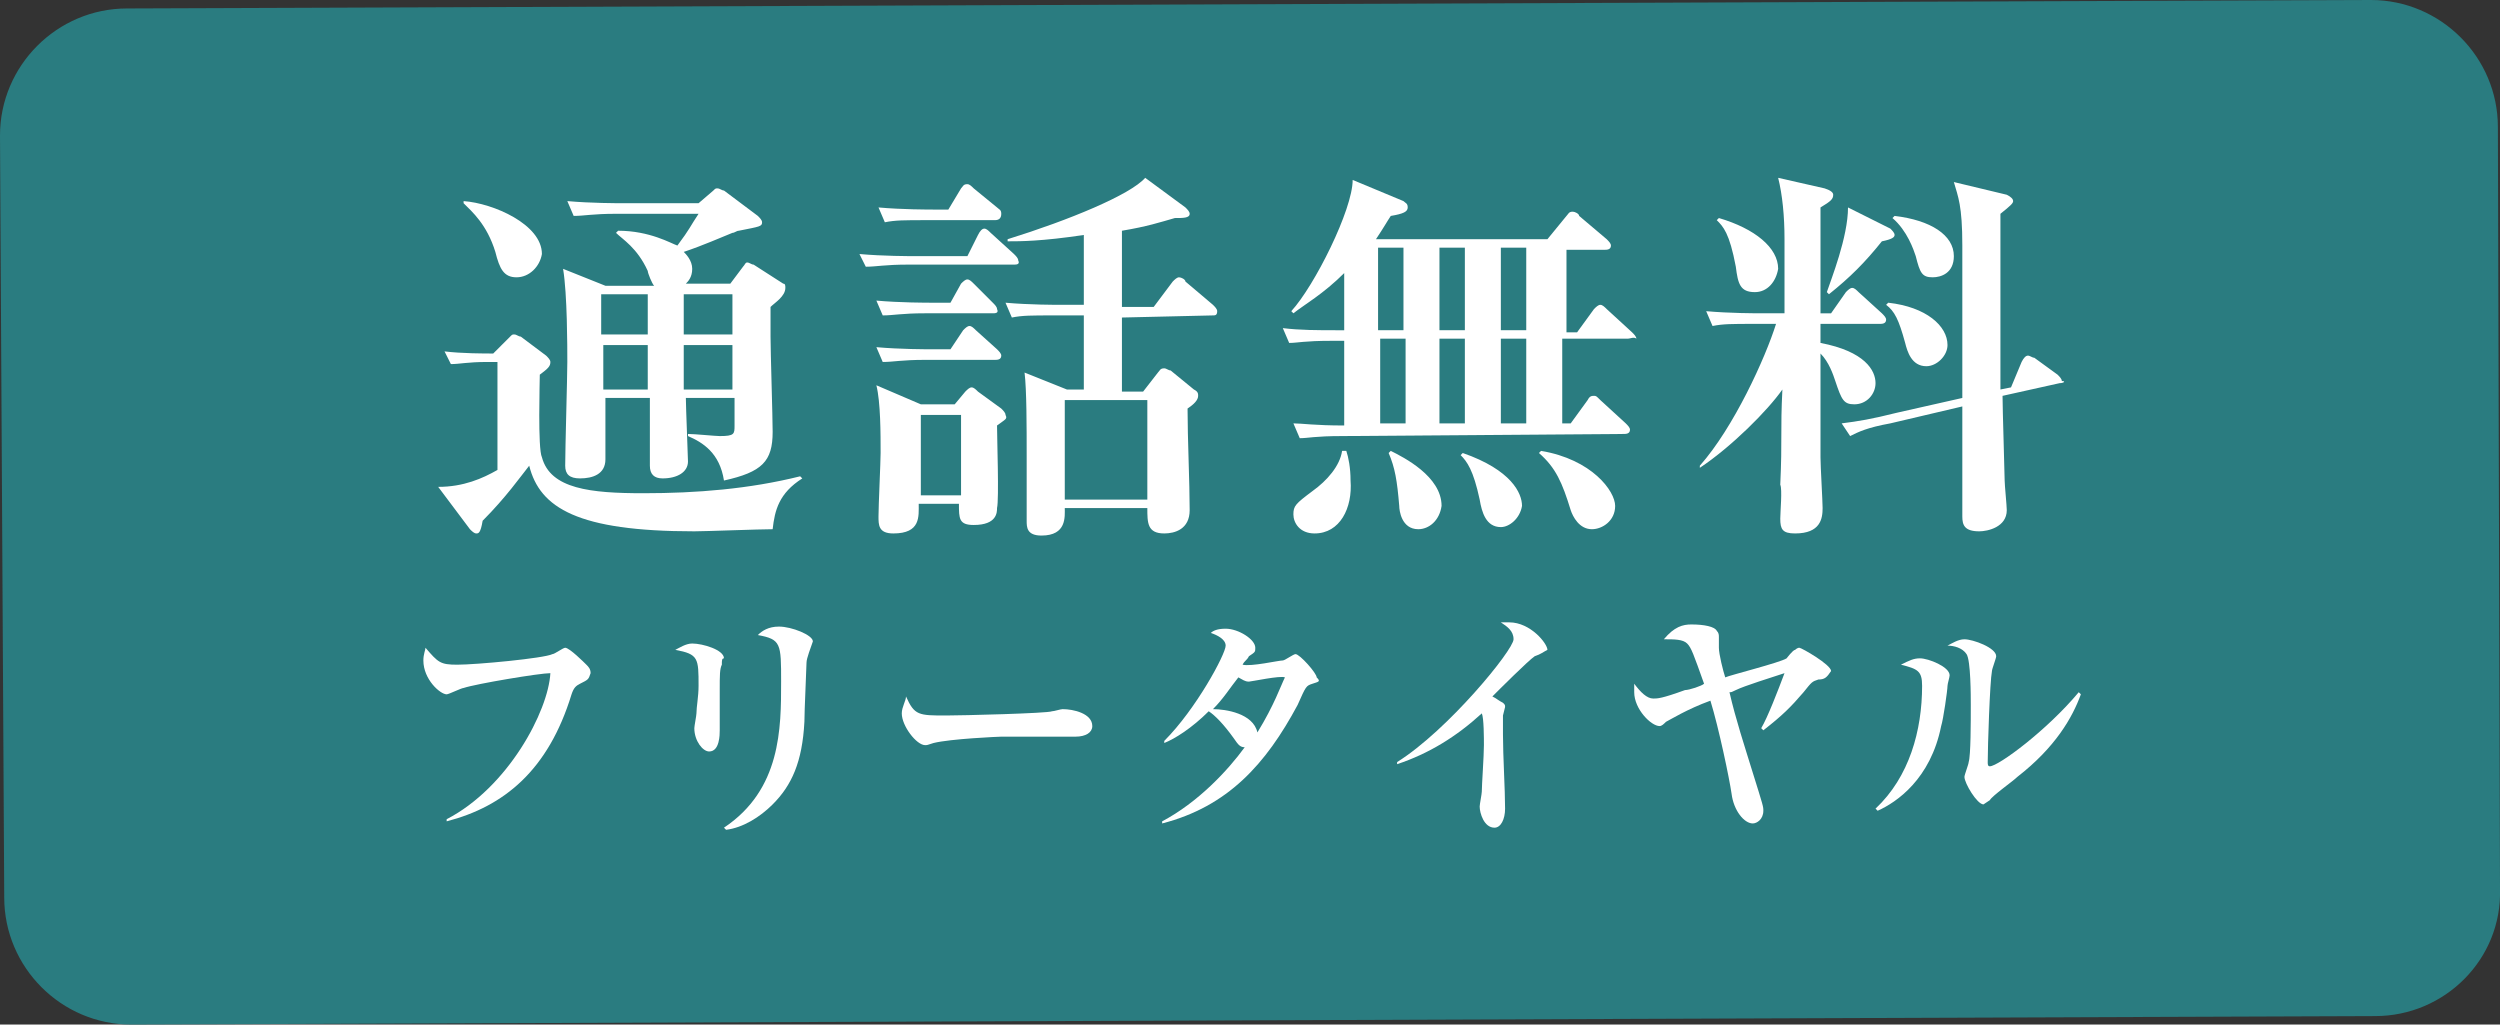
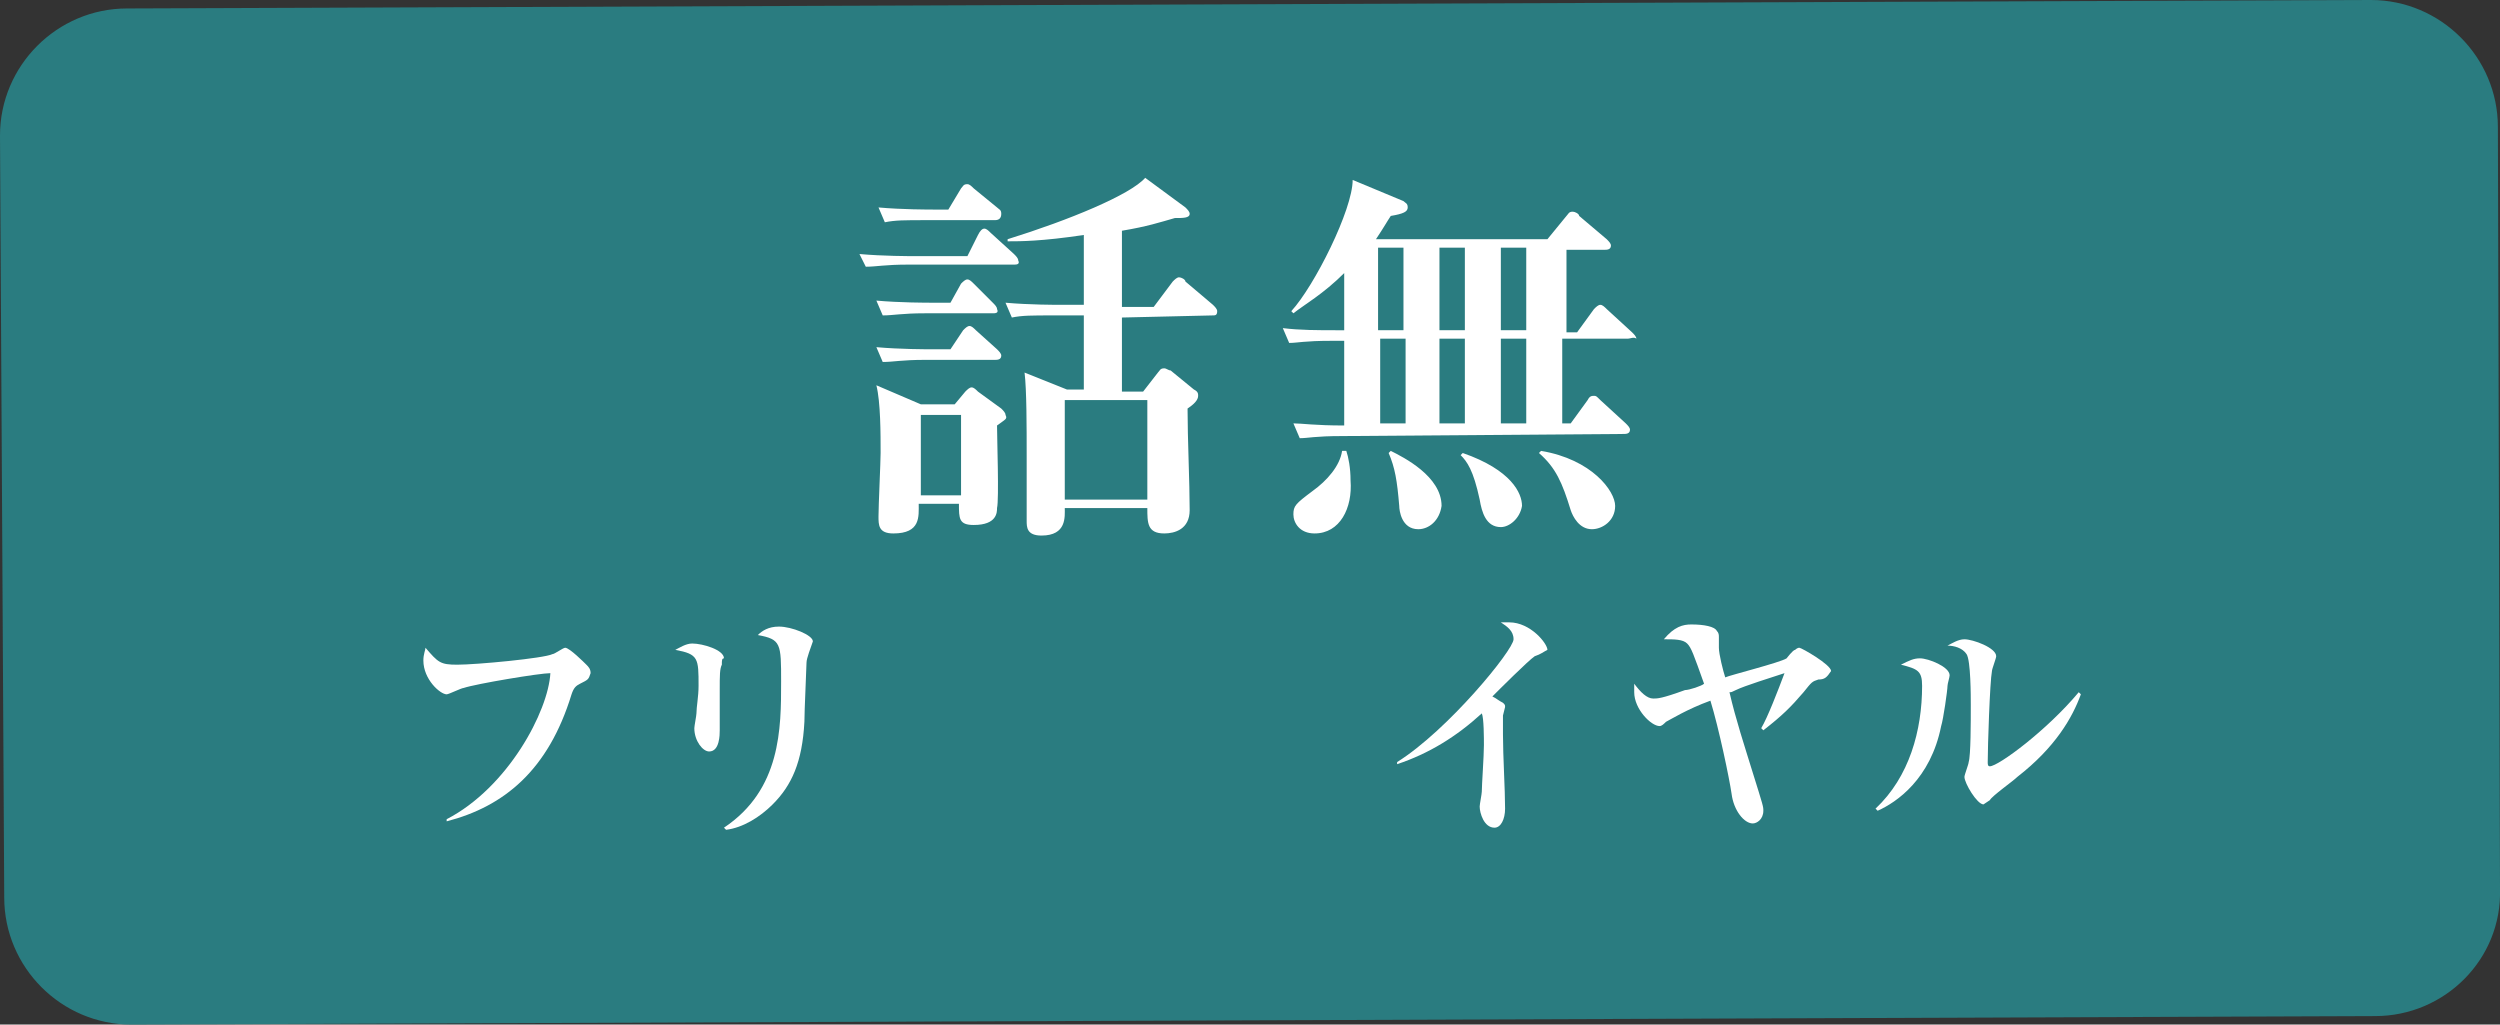
<svg xmlns="http://www.w3.org/2000/svg" version="1.1" id="レイヤー_1" x="0px" y="0px" viewBox="0 0 118.1 48.4" style="enable-background:new 0 0 118.1 48.4;" xml:space="preserve">
  <rect x="0" y="0" width="118.1" height="48.4" fill="#333333" stroke="none" />
  <style type="text/css">
	.st0{fill:#2A7C80;}
	.st1{fill:#FFFFFF;}
</style>
  <g>
    <path class="st0" d="M112.2,48l-106,0.4c-3.3,0-6-2.7-6-6L0,6.4c0-3.3,2.7-6,6-6L112,0c3.3,0,6,2.7,6,6l0.1,36   C118.2,45.3,115.5,48,112.2,48z" />
    <g>
      <g>
        <g>
          <path class="st1" d="M27.4,32.3c-0.2,0.1-0.3,0.2-0.4,0.5c-1.1,3.6-3.2,5.3-5.9,6l0-0.1c2.9-1.5,4.8-5.1,4.9-6.9      c-0.5,0-3.5,0.5-4.1,0.7c-0.1,0-0.7,0.3-0.8,0.3c-0.3,0-1.1-0.7-1.1-1.6c0-0.3,0.1-0.5,0.1-0.6c0.6,0.7,0.7,0.8,1.5,0.8      c0.9,0,4.1-0.3,4.5-0.5c0.1,0,0.5-0.3,0.6-0.3c0.2,0,0.9,0.7,1,0.8c0.1,0.1,0.2,0.2,0.2,0.4C27.8,32.1,27.8,32.1,27.4,32.3z" />
          <path class="st1" d="M34.1,31.4c-0.1,0.2-0.1,0.5-0.1,1.2c0,0.3,0,1.6,0,1.9c0,0.2,0,1-0.5,1c-0.3,0-0.7-0.5-0.7-1.1      c0-0.1,0.1-0.6,0.1-0.7c0-0.3,0.1-0.8,0.1-1.3c0-1.3,0-1.5-1.1-1.7c0.2-0.1,0.5-0.3,0.8-0.3c0.5,0,1.5,0.3,1.5,0.7      C34.1,31.1,34.1,31.2,34.1,31.4z M38.1,31.3c0,0.2-0.1,2.3-0.1,2.8c-0.1,1.9-0.6,3-1.5,3.9c-0.6,0.6-1.4,1.1-2.2,1.2l-0.1-0.1      c2.7-1.8,2.7-4.7,2.7-6.9c0-1.8,0-2-1.1-2.2c0.2-0.2,0.5-0.4,1-0.4c0.6,0,1.6,0.4,1.6,0.7C38.3,30.6,38.1,31.1,38.1,31.3z" />
-           <path class="st1" d="M50.8,34.8c-0.2,0-0.5,0-0.5,0c-0.7,0-2.2,0-3,0c-0.1,0-2.4,0.1-3.2,0.3c-0.3,0.1-0.3,0.1-0.4,0.1      c-0.4,0-1.1-0.9-1.1-1.5c0-0.3,0.2-0.6,0.2-0.8c0.4,0.9,0.6,0.9,1.9,0.9c0.7,0,4.8-0.1,5-0.2c0.1,0,0.4-0.1,0.5-0.1      c0.5,0,1.4,0.2,1.4,0.8C51.6,34.6,51.3,34.8,50.8,34.8z" />
-           <path class="st1" d="M62,32.3c-0.3,0.1-0.3,0.1-0.7,1c-1.5,2.8-3.3,4.8-6.4,5.6l0-0.1c1.7-0.9,3.1-2.4,3.9-3.5      c-0.2,0-0.3-0.1-0.5-0.4c-0.5-0.7-0.9-1.1-1.2-1.3c-0.8,0.8-1.6,1.3-2.1,1.5l0-0.1c1.5-1.5,2.9-4.1,2.9-4.5      c0-0.3-0.4-0.5-0.7-0.6c0.1-0.1,0.3-0.2,0.7-0.2c0.6,0,1.4,0.5,1.4,0.9c0,0.2,0,0.2-0.3,0.4c-0.1,0.2-0.2,0.2-0.3,0.4      c0.4,0.1,1.7-0.2,1.9-0.2c0.1,0,0.5-0.3,0.6-0.3c0.2,0,1,0.9,1,1.1C62.4,32.2,62.3,32.2,62,32.3z M59,32.2      c-0.2,0-0.3-0.1-0.5-0.2c-0.4,0.5-0.7,1-1.2,1.5c0.6,0,1.9,0.2,2.1,1.1c0.8-1.3,1.1-2.2,1.3-2.6C60.5,31.9,59.1,32.2,59,32.2z" />
          <path class="st1" d="M72.5,31c-0.3,0.2-1.7,1.6-2,1.9c0.2,0.1,0.3,0.2,0.5,0.3c0.1,0.1,0.1,0.1,0.1,0.2c0,0-0.1,0.4-0.1,0.4      C71,34.1,71,34.4,71,34.7c0,1,0.1,2.6,0.1,3.5c0,0.5-0.2,0.9-0.5,0.9c-0.5,0-0.7-0.7-0.7-1c0-0.1,0.1-0.6,0.1-0.7      c0-0.3,0.1-1.7,0.1-2.2c0-0.3,0-1.3-0.1-1.5c-1.2,1.1-2.5,1.9-4,2.4l0-0.1c2.4-1.5,5.5-5.3,5.5-5.8c0-0.4-0.3-0.6-0.6-0.8      c0.1,0,0.2,0,0.4,0c1,0,1.8,1,1.8,1.3C72.9,30.8,72.8,30.9,72.5,31z" />
          <path class="st1" d="M85.9,32.1c-0.3,0.1-0.3,0.1-0.7,0.6c-0.6,0.7-1,1.1-1.9,1.8l-0.1-0.1c0.3-0.5,0.8-1.8,1.1-2.6      c-0.6,0.2-1.9,0.6-2.3,0.8c-0.2,0.1-0.2,0.1-0.3,0.1c0.3,1.3,0.7,2.5,1.1,3.8c0.5,1.6,0.5,1.6,0.5,1.8c0,0.4-0.3,0.6-0.5,0.6      c-0.4,0-0.9-0.6-1-1.4c-0.1-0.7-0.6-3.1-1-4.4c-1.1,0.4-1.9,0.9-2.1,1c-0.1,0.1-0.2,0.2-0.3,0.2c-0.4,0-1.2-0.8-1.2-1.6      c0-0.1,0-0.2,0-0.4c0.3,0.4,0.6,0.7,0.9,0.7c0.2,0,0.4,0,1.5-0.4c0.2,0,0.8-0.2,0.9-0.3c-0.5-1.4-0.6-1.7-0.8-1.9      c-0.2-0.2-0.6-0.2-1.1-0.2c0.5-0.6,0.9-0.7,1.3-0.7c0.6,0,1.1,0.1,1.2,0.3c0.1,0.1,0.1,0.2,0.1,0.3c0,0.1,0,0.4,0,0.5      c0,0.3,0.2,1.1,0.3,1.4c0.2-0.1,2.6-0.7,2.9-0.9c0,0,0.3-0.4,0.4-0.4c0,0,0.1-0.1,0.2-0.1c0.1,0,1.5,0.8,1.5,1.1      C86.3,32,86.2,32.1,85.9,32.1z" />
          <path class="st1" d="M92,32.4c0,0.2-0.2,1.6-0.3,1.9c-0.5,2.5-2.1,3.6-3,4l-0.1-0.1c1.6-1.5,2.2-3.7,2.2-5.8c0-0.7-0.2-0.8-1-1      c0.4-0.2,0.6-0.3,0.9-0.3c0.4,0,1.4,0.4,1.4,0.8C92.1,32,92,32.3,92,32.4z M95.3,36.7c-0.2,0.2-1.2,0.9-1.3,1.1      C93.7,38,93.7,38,93.7,38c-0.3,0-0.9-1-0.9-1.3c0-0.1,0.2-0.6,0.2-0.7c0.1-0.3,0.1-1.9,0.1-2.7c0-0.4,0-2.1-0.2-2.4      c-0.2-0.3-0.6-0.4-0.9-0.4c0.2-0.1,0.5-0.3,0.8-0.3c0.4,0,1.5,0.4,1.5,0.8c0,0.1-0.2,0.6-0.2,0.7c-0.1,0.5-0.2,3.6-0.2,4.3      c0,0.1,0,0.2,0.1,0.2c0.4,0,2.7-1.7,4.2-3.5l0.1,0.1C97.9,33.9,97.1,35.3,95.3,36.7z" />
        </g>
      </g>
      <g>
        <g>
-           <path class="st1" d="M36.5,25c-0.6,0-3.2,0.1-3.7,0.1c-5.5,0-7.3-1.1-7.8-3.1c-0.4,0.5-1.1,1.5-2.2,2.6      c-0.1,0.6-0.2,0.6-0.3,0.6c-0.1,0-0.2-0.1-0.3-0.2L20.7,23c1.2,0,2.1-0.4,2.8-0.8l0-5.1l-0.5,0c-0.9,0-1.3,0.1-1.7,0.1L21,16.6      c0.8,0.1,1.9,0.1,2.3,0.1l0.8-0.8c0.1-0.1,0.1-0.1,0.2-0.1c0.1,0,0.2,0.1,0.3,0.1l1.2,0.9c0.1,0.1,0.2,0.2,0.2,0.3      c0,0.2-0.1,0.3-0.5,0.6c0,0.3-0.1,3.5,0.1,3.9c0.4,1.5,2.3,1.7,4.8,1.7c2.5,0,5-0.2,7.4-0.8l0.1,0.1      C36.8,23.3,36.6,24.1,36.5,25z M24.4,13.1c-0.6,0-0.8-0.4-1-1.2c-0.4-1.3-1.1-1.9-1.5-2.3l0-0.1c1.4,0.1,3.7,1.1,3.7,2.5      C25.5,12.6,25,13.1,24.4,13.1z M36.4,14.5c0,0.5,0,0.7,0,1.4c0,0.7,0.1,3.8,0.1,4.5c0,1.4-0.5,1.9-2.3,2.3      c-0.2-1.3-1-1.8-1.7-2.1l0-0.1c0.3,0,1.3,0.1,1.5,0.1c0.7,0,0.7-0.1,0.7-0.5l0-1.3l-2.3,0c0,0.4,0.1,2.8,0.1,3      c0,0.5-0.5,0.8-1.2,0.8c-0.4,0-0.6-0.2-0.6-0.6c0-0.5,0-2.8,0-3.2l-2.1,0c0,0.5,0,2.5,0,2.9c0,0.7-0.6,0.9-1.2,0.9      c-0.5,0-0.7-0.2-0.7-0.6c0-0.8,0.1-4.2,0.1-4.9c0-0.7,0-3.2-0.2-4.4l2,0.8l2.3,0c-0.1-0.1-0.3-0.6-0.3-0.7      c-0.5-1.1-1.2-1.5-1.5-1.8l0.1-0.1c1.5,0,2.5,0.6,2.8,0.7c0.6-0.8,0.6-0.9,1-1.5l-3.9,0c-1.1,0-1.5,0.1-2,0.1l-0.3-0.7      c1.1,0.1,2.4,0.1,2.6,0.1l3.6,0L33.7,9c0.1-0.1,0.1-0.1,0.2-0.1c0.1,0,0.2,0.1,0.3,0.1l1.6,1.2c0.1,0.1,0.2,0.2,0.2,0.3      c0,0.2-0.1,0.2-1.1,0.4c-0.1,0-0.2,0.1-0.3,0.1c-0.5,0.2-1.4,0.6-2.3,0.9c0.1,0.1,0.4,0.4,0.4,0.8c0,0.4-0.2,0.6-0.3,0.7l2.1,0      l0.6-0.8c0.1-0.1,0.1-0.2,0.2-0.2c0.1,0,0.2,0.1,0.3,0.1l1.4,0.9c0.1,0,0.1,0.1,0.1,0.2C37.1,14,36.6,14.3,36.4,14.5z       M30.6,13.9l-2.2,0l0,1.9l2.2,0L30.6,13.9z M28.5,16.3l0,2.1l2.1,0c0-0.5,0-1.5,0-2.1L28.5,16.3z M34.6,13.9l-2.3,0l0,1.9l2.3,0      L34.6,13.9z M34.6,16.3l-2.3,0c0,1.5,0,1.7,0,2.1l2.3,0L34.6,16.3z" />
          <path class="st1" d="M47.9,12.5l-5,0c-1.1,0-1.5,0.1-2,0.1L40.6,12c1.1,0.1,2.4,0.1,2.6,0.1l2.5,0l0.5-1      c0.1-0.2,0.2-0.3,0.3-0.3c0.1,0,0.2,0.1,0.3,0.2l1.1,1c0.1,0.1,0.2,0.2,0.2,0.3C48.2,12.5,48,12.5,47.9,12.5z M46.9,14.8l-3.2,0      c-1.1,0-1.5,0.1-2,0.1l-0.3-0.7c1.1,0.1,2.4,0.1,2.6,0.1l0.9,0l0.5-0.9c0.1-0.1,0.2-0.2,0.3-0.2c0.1,0,0.2,0.1,0.3,0.2l0.9,0.9      c0.1,0.1,0.2,0.2,0.2,0.3C47.2,14.8,47,14.8,46.9,14.8z M47,17l-3.3,0c-1.1,0-1.5,0.1-2,0.1l-0.3-0.7c1.1,0.1,2.4,0.1,2.6,0.1      l0.9,0l0.6-0.9c0.1-0.1,0.2-0.2,0.3-0.2c0.1,0,0.2,0.1,0.3,0.2l1,0.9c0.1,0.1,0.2,0.2,0.2,0.3C47.3,17,47.1,17,47,17z       M47.1,20.1c0,0.6,0.1,3.5,0,3.9c0,0.2,0,0.8-1.1,0.8c-0.7,0-0.7-0.3-0.7-1l-1.9,0c0,0.6,0.1,1.4-1.2,1.4      c-0.7,0-0.7-0.4-0.7-0.8c0-0.5,0.1-2.6,0.1-3c0-0.9,0-2.4-0.2-3.2l2.1,0.9l1.6,0l0.5-0.6c0.1-0.1,0.2-0.2,0.3-0.2      c0.1,0,0.2,0.1,0.3,0.2l1.1,0.8c0.1,0.1,0.2,0.2,0.2,0.3C47.6,19.8,47.5,19.8,47.1,20.1z M47,10.4l-3.2,0c-1.1,0-1.5,0-2,0.1      l-0.3-0.7c1.1,0.1,2.4,0.1,2.6,0.1l0.7,0l0.6-1c0.1-0.1,0.1-0.2,0.3-0.2c0.1,0,0.2,0.1,0.3,0.2l1.1,0.9c0.1,0.1,0.2,0.1,0.2,0.3      C47.3,10.3,47.2,10.4,47,10.4z M45.4,19.6l-1.9,0l0,3.8l1.9,0L45.4,19.6z M57.3,14.9L53,15l0,3.5l1,0l0.7-0.9      c0.1-0.1,0.1-0.2,0.3-0.2c0.1,0,0.2,0.1,0.3,0.1l1.1,0.9c0.2,0.1,0.2,0.2,0.2,0.3c0,0.2-0.2,0.4-0.5,0.6c0,1.4,0.1,3.5,0.1,4.8      c0,0.9-0.7,1.1-1.2,1.1c-0.8,0-0.8-0.5-0.8-1.2l-3.9,0c0,0.4,0.1,1.3-1.1,1.3c-0.7,0-0.7-0.4-0.7-0.7c0-0.5,0-2.7,0-3.1      c0-1.3,0-3.1-0.1-3.9l2,0.8l0.8,0l0-3.5l-1.4,0c-1.1,0-1.5,0-2,0.1l-0.3-0.7c1.1,0.1,2.4,0.1,2.6,0.1l1.1,0l0-3.3      c-2,0.3-3,0.3-3.6,0.3l0-0.1c2.9-0.9,5.8-2.1,6.5-2.9L56,9.8c0.1,0.1,0.2,0.2,0.2,0.3c0,0.2-0.3,0.2-0.7,0.2      c-0.7,0.2-1.3,0.4-2.5,0.6l0,3.6l1.5,0l0.9-1.2c0.1-0.1,0.2-0.2,0.3-0.2c0.1,0,0.3,0.1,0.3,0.2l1.3,1.1c0.1,0.1,0.2,0.2,0.2,0.3      C57.5,14.9,57.4,14.9,57.3,14.9z M54.2,18.9l-3.9,0l0,4.7l3.9,0L54.2,18.9z" />
          <path class="st1" d="M76.9,16l-3.1,0l0,4l0.4,0l0.8-1.1c0.1-0.2,0.2-0.2,0.3-0.2c0.1,0,0.1,0,0.3,0.2l1.2,1.1      c0.1,0.1,0.2,0.2,0.2,0.3c0,0.2-0.2,0.2-0.3,0.2l-13.3,0.1c-1.3,0-1.6,0.1-2,0.1l-0.3-0.7c0.4,0,1,0.1,2.4,0.1l0-4l-0.6,0      c-1.3,0-1.6,0.1-2,0.1l-0.3-0.7c0.8,0.1,1.7,0.1,2.5,0.1l0.4,0l0-2.7c-1,1-1.9,1.5-2.4,1.9l-0.1-0.1c1.1-1.2,2.9-4.8,2.9-6.2      l2.4,1c0.1,0.1,0.2,0.1,0.2,0.3c0,0.2-0.2,0.3-0.8,0.4c-0.2,0.3-0.3,0.5-0.7,1.1l8.1,0l0.9-1.1c0.1-0.1,0.1-0.2,0.3-0.2      c0.1,0,0.3,0.1,0.3,0.2l1.3,1.1c0.1,0.1,0.2,0.2,0.2,0.3c0,0.2-0.2,0.2-0.3,0.2l-1.8,0l0,3.9l0.5,0l0.8-1.1      c0.1-0.1,0.2-0.2,0.3-0.2c0.1,0,0.2,0.1,0.3,0.2l1.2,1.1c0.1,0.1,0.2,0.2,0.2,0.3C77.2,15.9,77,16,76.9,16z M62.1,25.2      c-0.7,0-1-0.5-1-0.9s0.1-0.5,0.9-1.1c0.7-0.5,1.3-1.2,1.4-1.9l0.2,0c0.1,0.3,0.2,0.8,0.2,1.4C63.9,24,63.3,25.2,62.1,25.2z       M66.3,11.7l-1.2,0l0,3.9l1.2,0L66.3,11.7z M66.4,16l-1.2,0l0,4l1.2,0L66.4,16z M67,25c-0.8,0-0.9-0.9-0.9-1.1      c-0.1-1.2-0.2-1.8-0.5-2.5l0.1-0.1c0.6,0.3,2.4,1.2,2.4,2.6C68,24.6,67.5,25,67,25z M69.2,11.7l-1.2,0l0,3.9l1.2,0L69.2,11.7z       M69.2,16L68,16l0,4l1.2,0L69.2,16z M70.9,24.9c-0.7,0-0.9-0.7-1-1.3c-0.3-1.4-0.6-1.8-0.9-2.1l0.1-0.1c2.3,0.8,2.8,1.9,2.8,2.5      C71.8,24.5,71.3,24.9,70.9,24.9z M72.1,11.7l-1.2,0l0,3.9l1.2,0L72.1,11.7z M72.1,16l-1.2,0l0,4l1.2,0L72.1,16z M75.2,25      c-0.6,0-0.9-0.6-1-0.9c-0.4-1.3-0.7-2-1.5-2.7l0.1-0.1c2.4,0.4,3.5,1.9,3.5,2.6C76.3,24.6,75.7,25,75.2,25z" />
-           <path class="st1" d="M88.8,15.3l-2.8,0l0,0.9c2.1,0.4,2.6,1.3,2.6,1.9c0,0.5-0.4,1-1,1c-0.5,0-0.6-0.2-0.9-1.1      c-0.1-0.3-0.3-0.9-0.7-1.3c0,2.7,0,3.4,0,4.9c0,0.4,0.1,2.1,0.1,2.4c0,0.5-0.1,1.2-1.3,1.2c-0.6,0-0.7-0.2-0.7-0.7      c0-0.3,0.1-1.4,0-1.6c0.1-2.2,0-2.5,0.1-4.5c-0.7,1-2.4,2.7-3.9,3.7L80.3,22c1.6-1.8,3.1-5.1,3.6-6.7l-1,0c-1.1,0-1.5,0-2,0.1      l-0.3-0.7c1.1,0.1,2.4,0.1,2.6,0.1l1.1,0l0-3.5c0-1.1-0.1-2.1-0.3-2.9l2.2,0.5c0.3,0.1,0.4,0.2,0.4,0.3c0,0.2-0.1,0.3-0.6,0.6      c0,0.8,0,4.3,0,5l0.5,0l0.7-1c0.1-0.1,0.2-0.2,0.3-0.2c0.1,0,0.2,0.1,0.3,0.2l1.1,1c0.1,0.1,0.2,0.2,0.2,0.3      C89.1,15.3,88.9,15.3,88.8,15.3z M82.9,13.8c-0.7,0-0.8-0.4-0.9-1.2c-0.3-1.6-0.6-1.9-0.9-2.2l0.1-0.1c1.7,0.5,2.8,1.4,2.8,2.4      C83.9,13.3,83.5,13.8,82.9,13.8z M88.9,11.4c-0.8,1-1.5,1.7-2.5,2.5l-0.1-0.1c0.2-0.6,1-2.6,1-4l2,1c0.1,0.1,0.2,0.2,0.2,0.3      C89.5,11.2,89.4,11.3,88.9,11.4z M97.3,18.1l-2.7,0.6c0,0.6,0.1,3.7,0.1,4c0,0.2,0.1,1.2,0.1,1.4c0,0.8-0.9,1-1.3,1      c-0.7,0-0.8-0.3-0.8-0.7c0-0.8,0-4.5,0-5.2l-3.4,0.8c-1.1,0.2-1.5,0.4-1.9,0.6l-0.4-0.6c0.8-0.1,1.4-0.2,2.6-0.5l3.1-0.7      c0-3.9,0-6.3,0-7.2c0-1.9-0.2-2.3-0.4-3l2.5,0.6c0.2,0.1,0.3,0.2,0.3,0.3c0,0.1-0.1,0.2-0.6,0.6c0,0.6,0,0.9,0,2.7      c0,0.9,0,4.5,0,5.6l0.5-0.1l0.5-1.2c0.1-0.2,0.2-0.3,0.3-0.3c0.1,0,0.2,0.1,0.3,0.1l1.1,0.8c0.1,0.1,0.2,0.2,0.2,0.3      C97.6,18,97.5,18.1,97.3,18.1z M91,17.3c-0.7,0-0.9-0.7-1-1.1c-0.3-1.1-0.5-1.5-0.9-1.8l0.1-0.1c1.8,0.2,2.8,1.1,2.8,2      C92,16.8,91.5,17.3,91,17.3z M91.3,13.1c-0.5,0-0.6-0.2-0.8-1c-0.1-0.3-0.4-1.2-1.1-1.8l0.1-0.1c1.7,0.2,2.8,0.9,2.8,1.9      C92.3,12.9,91.7,13.1,91.3,13.1z" />
        </g>
      </g>
    </g>
  </g>
</svg>